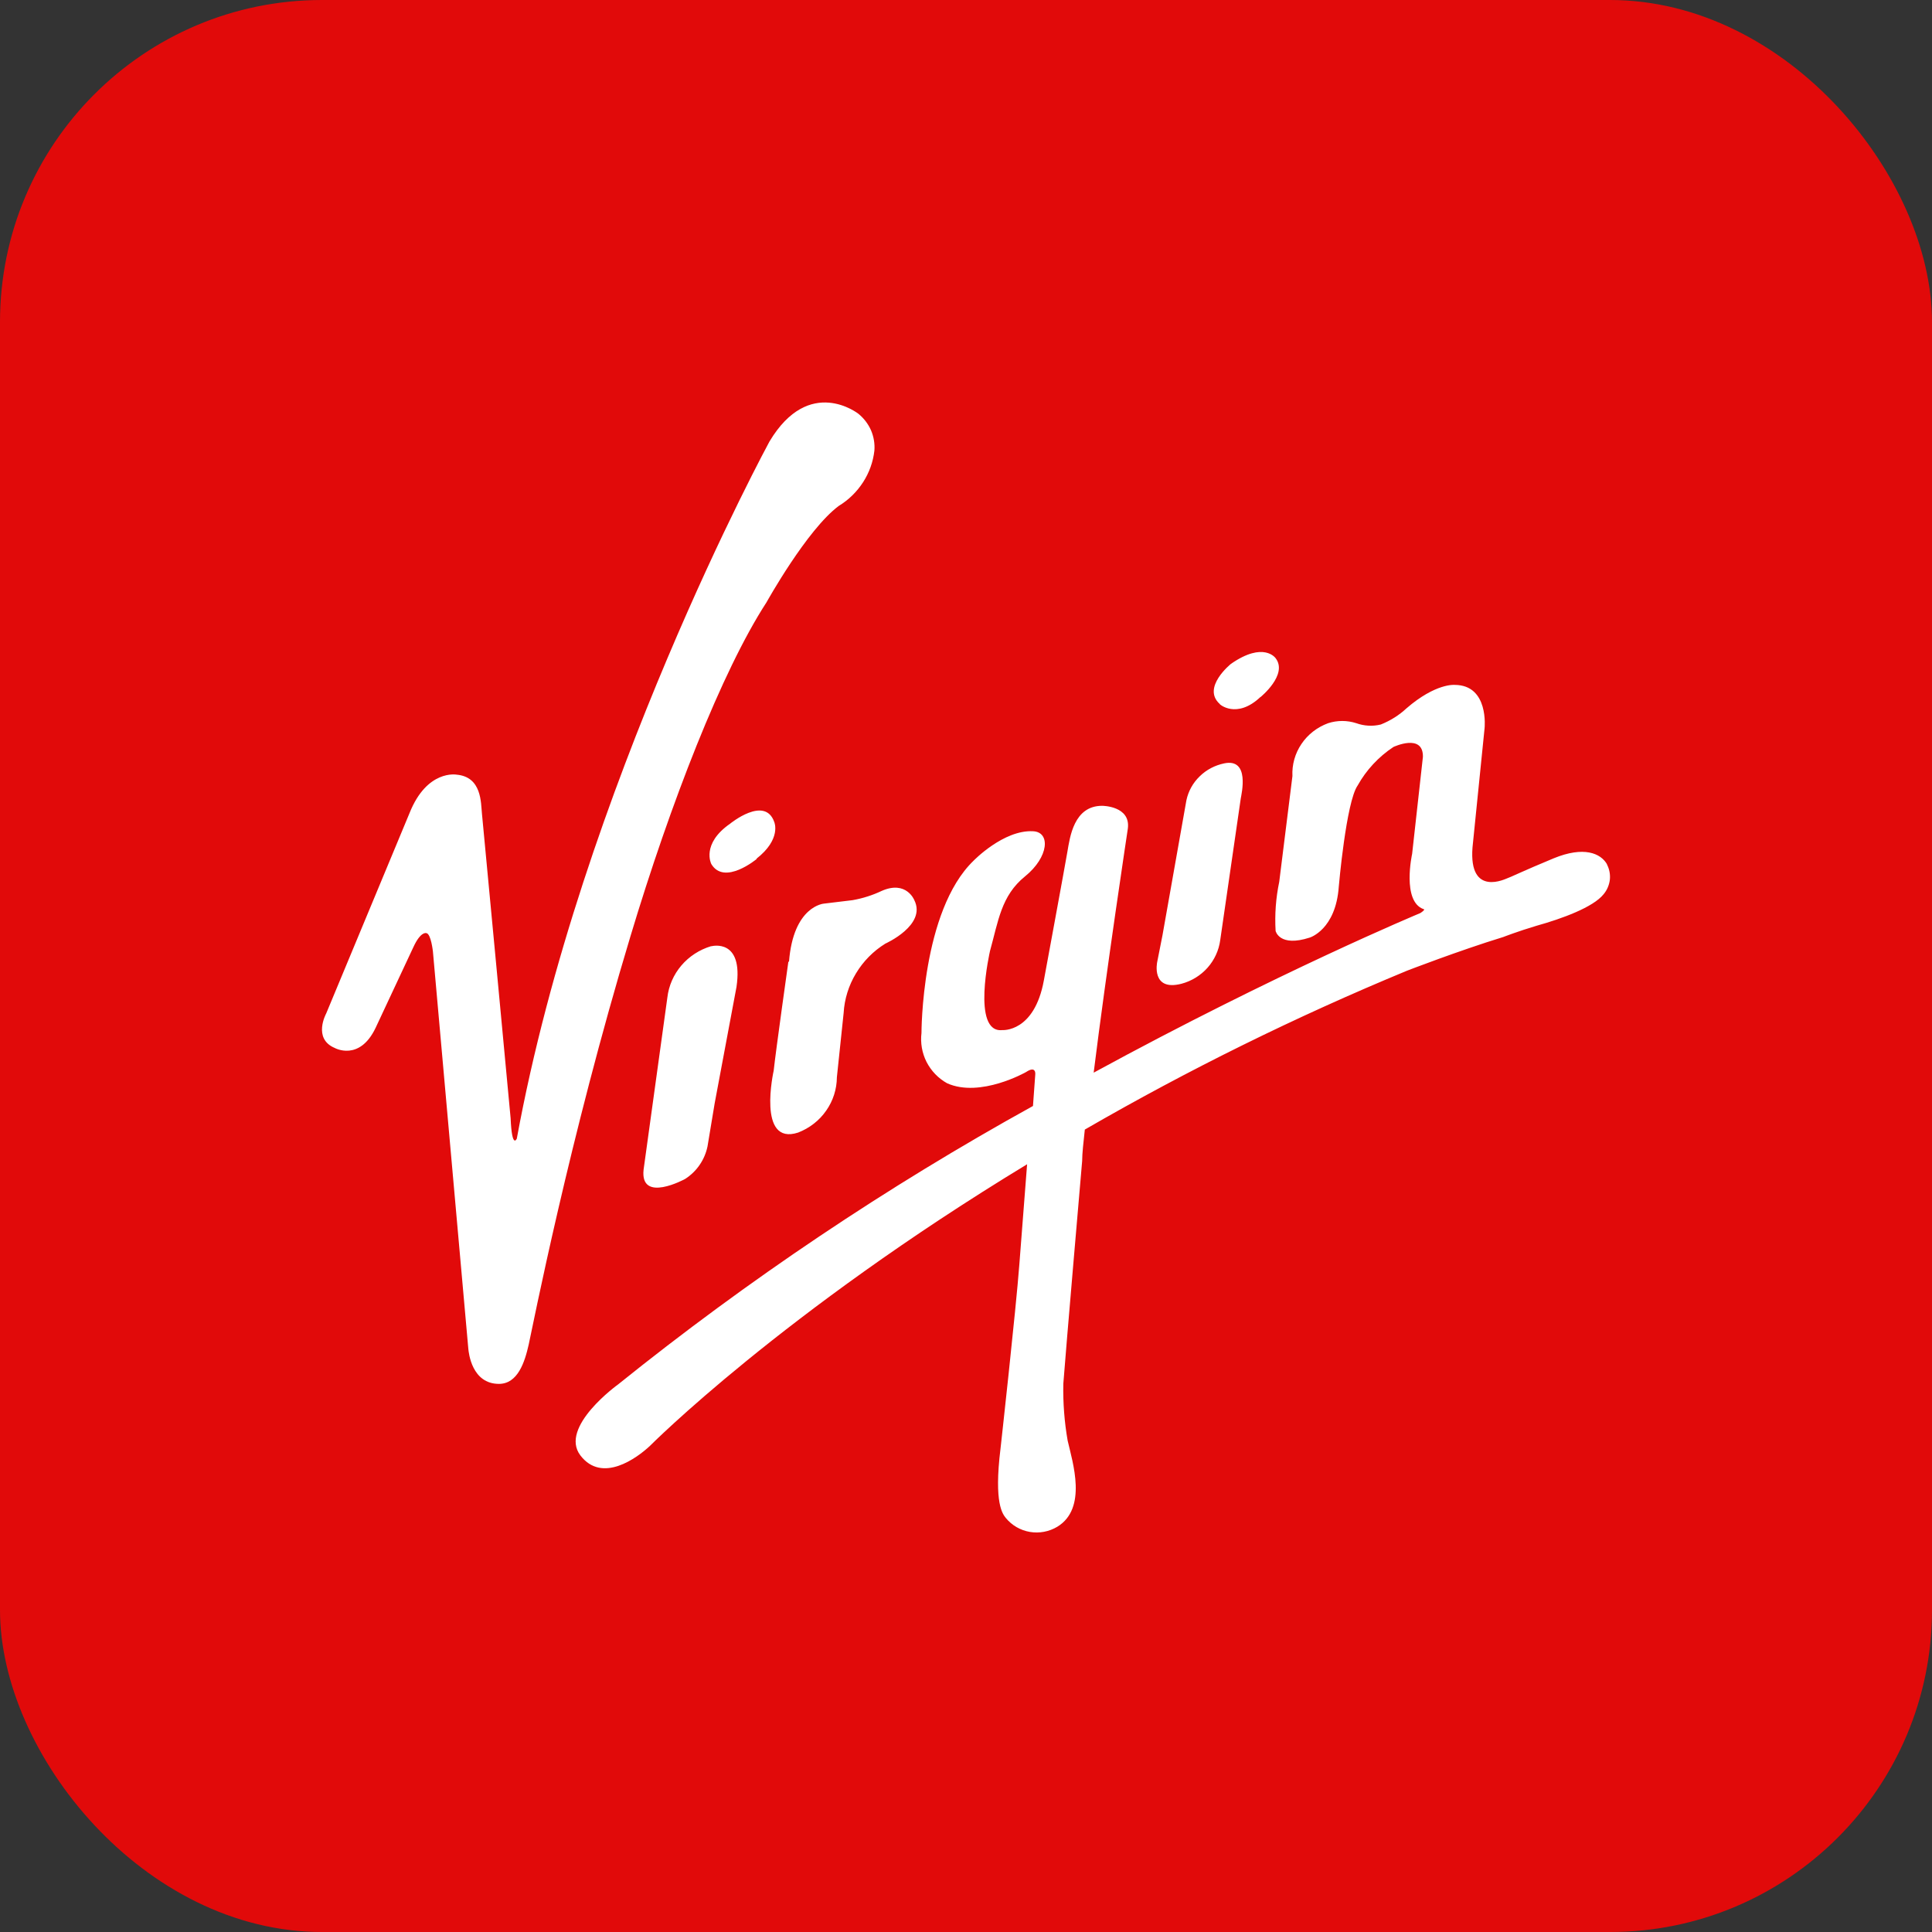
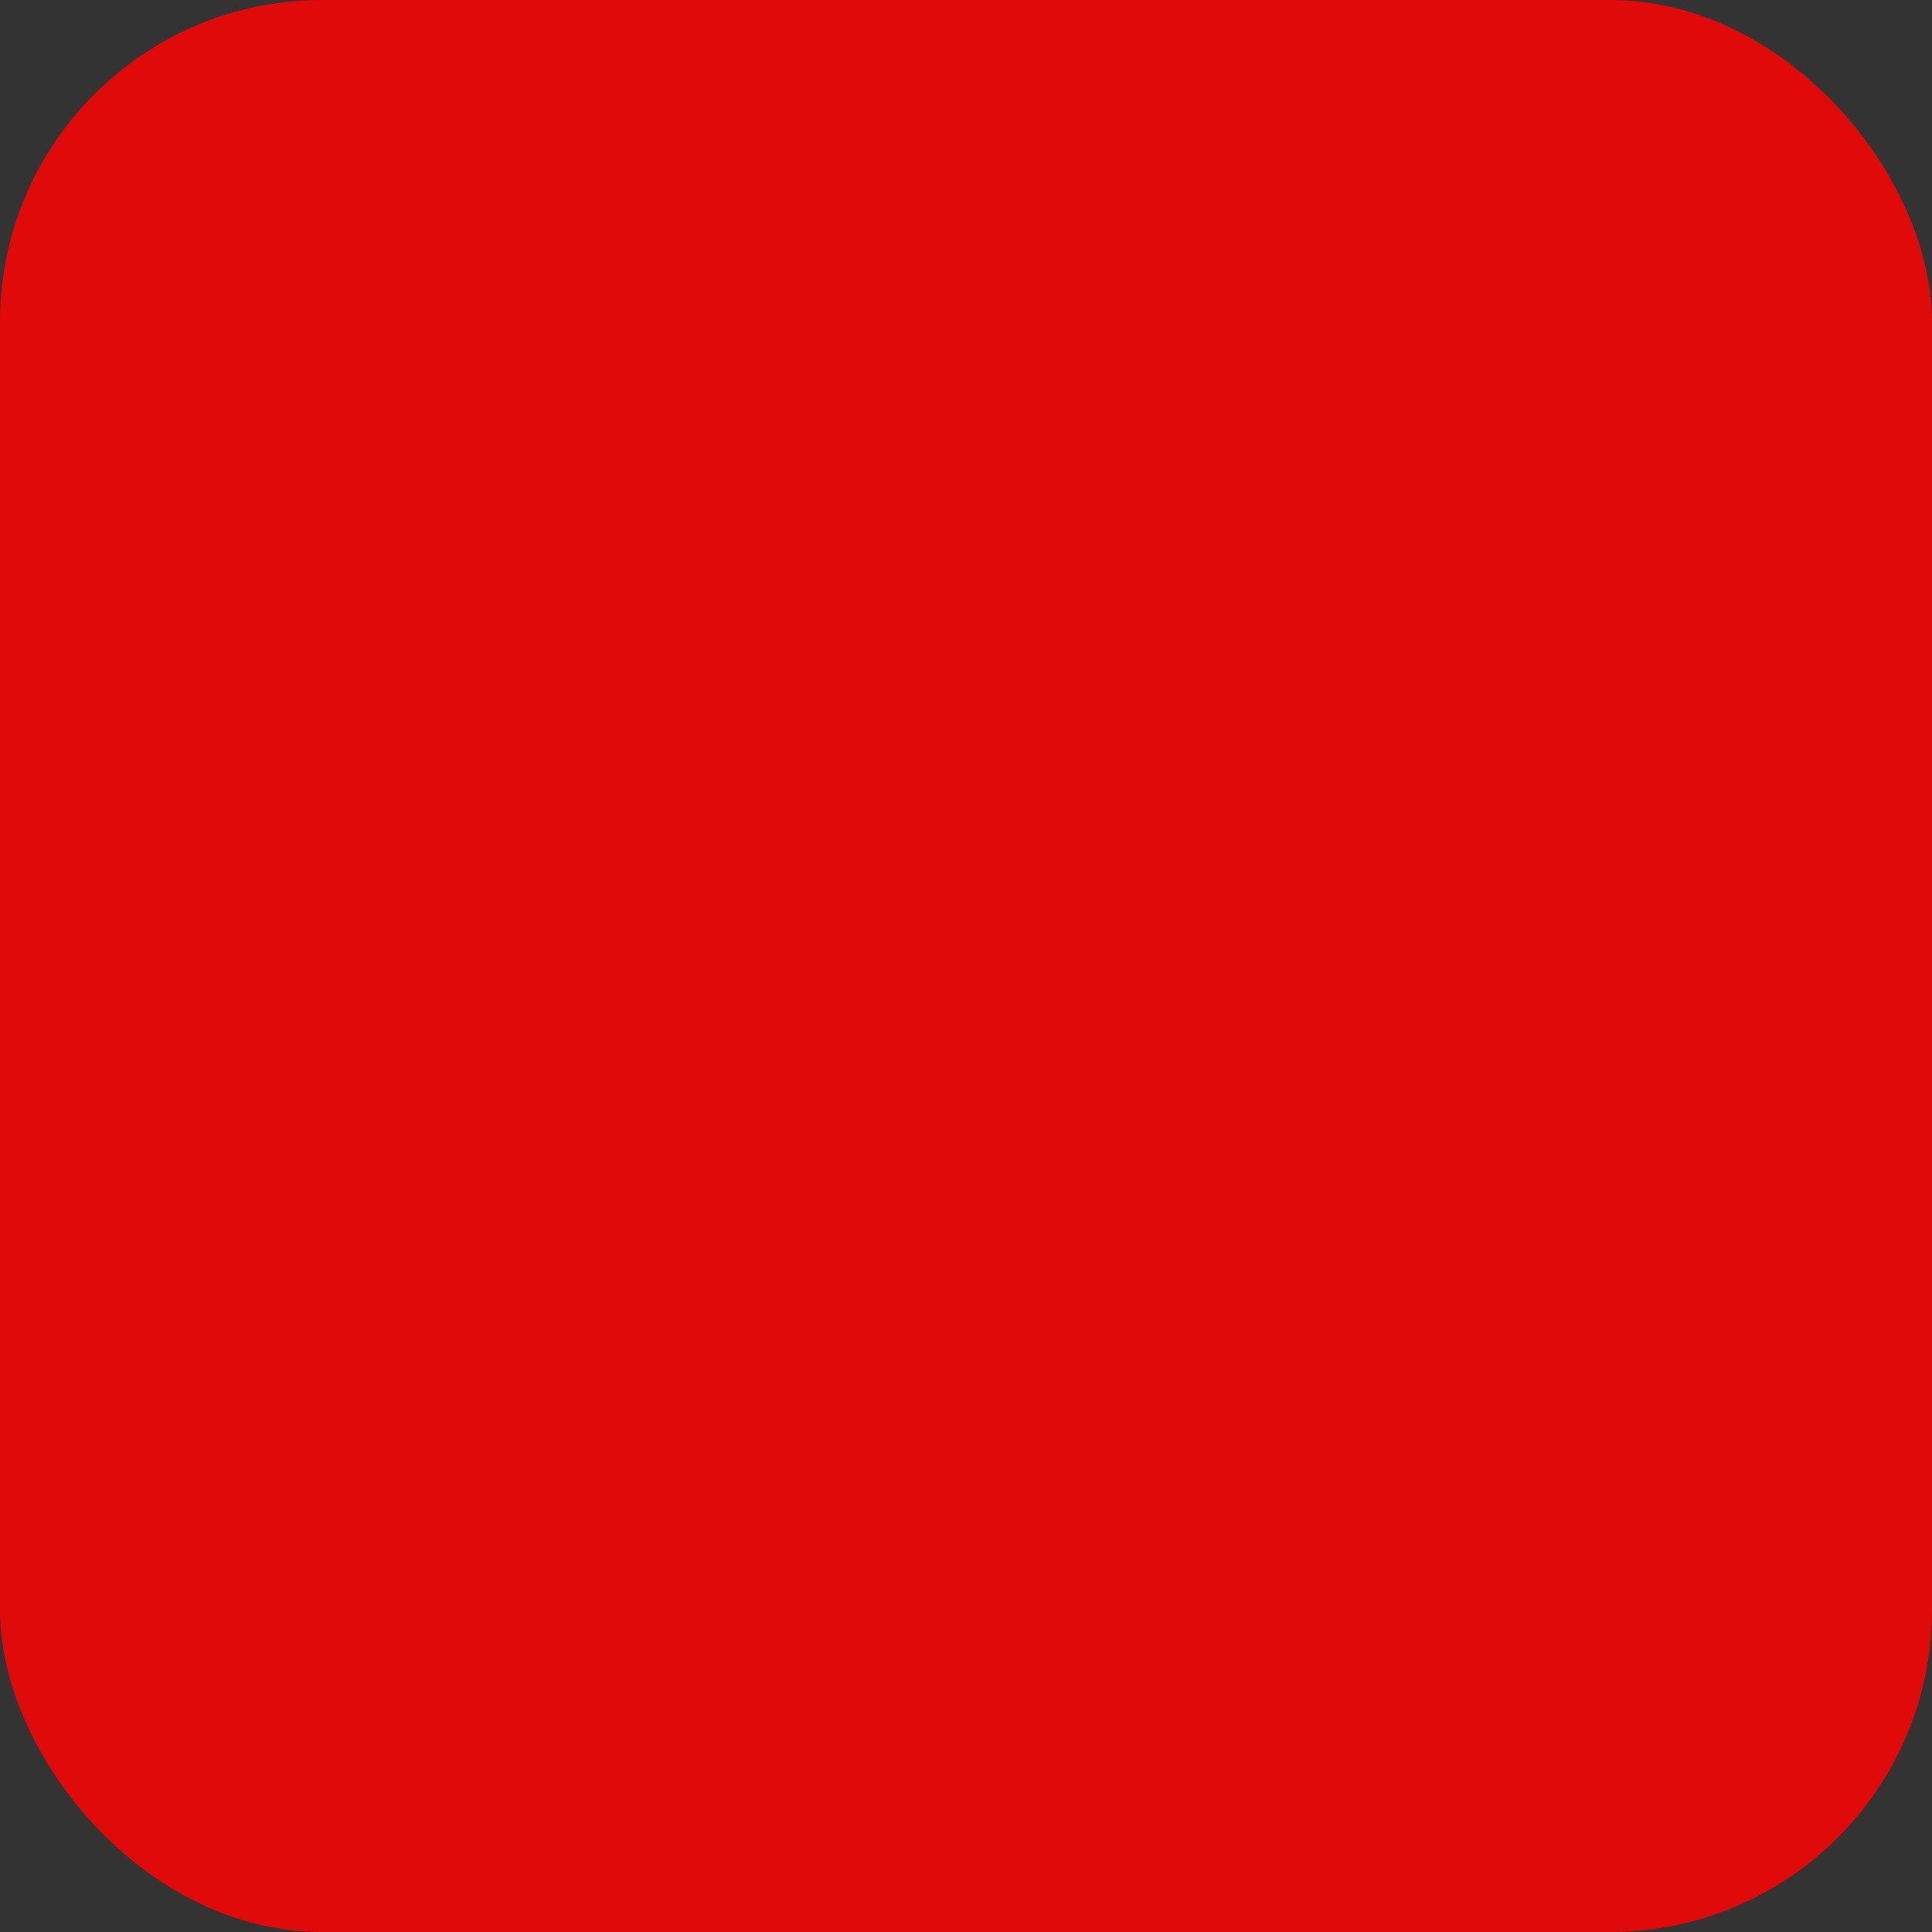
<svg xmlns="http://www.w3.org/2000/svg" width="24" height="24" viewBox="0 0 24 24" fill="none">
  <rect x="0" y="0" width="24" height="24" fill="#333333" stroke="none" />
  <rect width="24" height="24" rx="4" fill="#E10A0A" />
  <g clip-path="url(#clip0_339_447)">
    <rect width="16" height="16" transform="translate(4 4)" fill="#E10A0A" />
-     <path d="M9.522 7.482C9.522 7.482 10.023 6.58 10.419 6.285C10.541 6.211 10.644 6.11 10.721 5.991C10.798 5.872 10.846 5.738 10.862 5.598C10.869 5.512 10.854 5.425 10.82 5.345C10.785 5.266 10.731 5.195 10.663 5.14C10.663 5.14 10.054 4.657 9.559 5.484C9.559 5.484 7.217 9.795 6.42 14.144C6.42 14.144 6.36 14.284 6.343 13.89C6.343 13.89 6.001 10.241 5.987 10.108C5.973 9.975 5.987 9.65 5.671 9.623C5.671 9.623 5.305 9.556 5.088 10.099L4.052 12.59C4.052 12.59 3.881 12.901 4.158 13.018C4.158 13.018 4.465 13.19 4.666 12.768L5.134 11.768C5.228 11.562 5.298 11.592 5.298 11.592C5.355 11.603 5.378 11.821 5.378 11.821C5.378 11.821 5.814 16.713 5.818 16.759C5.823 16.805 5.861 17.191 6.198 17.191C6.432 17.191 6.519 16.921 6.568 16.701C6.617 16.482 7.072 14.147 7.831 11.633C8.327 9.982 8.967 8.336 9.522 7.482ZM8.833 11.754C8.689 11.797 8.56 11.881 8.464 11.994C8.367 12.108 8.307 12.246 8.29 12.393L7.995 14.529C7.948 14.953 8.51 14.646 8.51 14.646C8.582 14.6 8.644 14.54 8.691 14.471C8.739 14.401 8.772 14.323 8.789 14.241L8.878 13.705L9.149 12.26C9.238 11.651 8.84 11.754 8.84 11.754H8.833ZM9.794 11.942C9.794 11.942 9.637 13.055 9.611 13.3C9.611 13.3 9.4 14.238 9.915 14.069C10.056 14.014 10.178 13.92 10.263 13.797C10.349 13.675 10.395 13.53 10.396 13.382L10.48 12.583C10.49 12.41 10.543 12.241 10.633 12.092C10.723 11.942 10.848 11.815 10.998 11.722C10.998 11.722 11.513 11.493 11.358 11.182C11.358 11.182 11.26 10.932 10.953 11.067C10.839 11.121 10.717 11.16 10.592 11.182L10.236 11.225C10.236 11.225 9.854 11.251 9.801 11.951L9.794 11.942ZM9.395 10.669C9.712 10.422 9.618 10.211 9.618 10.211C9.501 9.879 9.07 10.232 9.07 10.232C8.707 10.484 8.836 10.733 8.836 10.733C8.999 11.006 9.402 10.669 9.402 10.669H9.395ZM14.675 12.221C14.801 12.188 14.915 12.118 15.001 12.021C15.086 11.925 15.141 11.806 15.158 11.679C15.158 11.679 15.404 9.978 15.413 9.92C15.422 9.863 15.53 9.415 15.207 9.483C15.092 9.507 14.986 9.562 14.903 9.644C14.819 9.725 14.762 9.828 14.738 9.941L14.441 11.617L14.375 11.951C14.375 11.951 14.296 12.317 14.675 12.221ZM15.659 8.659C15.659 8.659 16.003 8.38 15.846 8.176C15.846 8.176 15.699 7.963 15.291 8.247C15.291 8.247 14.926 8.54 15.151 8.744C15.144 8.746 15.361 8.938 15.657 8.659H15.659ZM19.964 10.738C19.885 10.598 19.674 10.509 19.301 10.662C18.929 10.816 18.742 10.907 18.727 10.909C18.713 10.912 18.243 11.154 18.292 10.527L18.442 9.046C18.442 9.046 18.5 8.508 18.069 8.508C18.069 8.508 17.835 8.485 17.472 8.799C17.38 8.885 17.271 8.953 17.153 9C17.053 9.025 16.946 9.019 16.849 8.984C16.735 8.947 16.612 8.947 16.498 8.984C16.362 9.034 16.246 9.124 16.167 9.242C16.087 9.36 16.048 9.5 16.055 9.641L15.891 10.955C15.849 11.155 15.834 11.36 15.846 11.564C15.846 11.564 15.891 11.77 16.27 11.647C16.27 11.647 16.594 11.55 16.631 11.012C16.631 11.012 16.722 9.962 16.865 9.758C16.972 9.566 17.125 9.401 17.31 9.279C17.31 9.279 17.68 9.105 17.676 9.401L17.542 10.607C17.542 10.607 17.411 11.198 17.685 11.294C17.685 11.294 17.716 11.294 17.645 11.342C17.645 11.342 15.872 12.079 13.586 13.325C13.743 12.059 14.01 10.296 14.01 10.296C14.05 10.01 13.691 10.01 13.691 10.01C13.34 10.01 13.291 10.399 13.26 10.578C13.23 10.756 12.967 12.18 12.967 12.18C12.848 12.828 12.452 12.796 12.452 12.796C12.063 12.839 12.298 11.814 12.298 11.814C12.401 11.445 12.436 11.127 12.733 10.887C13.031 10.646 13.052 10.335 12.832 10.326C12.466 10.307 12.094 10.692 12.094 10.692C11.445 11.317 11.447 12.832 11.447 12.832C11.432 12.956 11.454 13.081 11.51 13.192C11.567 13.303 11.656 13.396 11.766 13.457C12.178 13.641 12.745 13.318 12.745 13.318C12.879 13.229 12.86 13.354 12.86 13.354L12.832 13.739C11.014 14.744 9.29 15.901 7.678 17.198C7.678 17.198 6.941 17.727 7.21 18.08C7.479 18.432 7.913 18.112 8.074 17.961C8.074 17.961 9.714 16.31 12.759 14.463L12.663 15.703C12.621 16.264 12.429 17.993 12.429 17.993C12.344 18.68 12.457 18.808 12.494 18.856C12.569 18.948 12.675 19.01 12.793 19.03C12.911 19.05 13.032 19.027 13.134 18.966C13.511 18.737 13.324 18.164 13.263 17.897C13.222 17.663 13.204 17.426 13.209 17.189C13.235 16.832 13.443 14.421 13.443 14.421C13.443 14.328 13.459 14.192 13.476 14.032C14.763 13.288 16.1 12.629 17.477 12.059C17.477 12.059 18.123 11.809 18.674 11.64C18.674 11.64 18.856 11.569 19.088 11.5C19.4 11.413 19.791 11.271 19.92 11.109C19.963 11.058 19.99 10.995 19.998 10.929C20.005 10.864 19.993 10.797 19.962 10.738H19.964Z" fill="white" />
+     <path d="M9.522 7.482C9.522 7.482 10.023 6.58 10.419 6.285C10.541 6.211 10.644 6.11 10.721 5.991C10.798 5.872 10.846 5.738 10.862 5.598C10.869 5.512 10.854 5.425 10.82 5.345C10.785 5.266 10.731 5.195 10.663 5.14C10.663 5.14 10.054 4.657 9.559 5.484C9.559 5.484 7.217 9.795 6.42 14.144C6.42 14.144 6.36 14.284 6.343 13.89C6.343 13.89 6.001 10.241 5.987 10.108C5.973 9.975 5.987 9.65 5.671 9.623C5.671 9.623 5.305 9.556 5.088 10.099L4.052 12.59C4.052 12.59 3.881 12.901 4.158 13.018C4.158 13.018 4.465 13.19 4.666 12.768L5.134 11.768C5.228 11.562 5.298 11.592 5.298 11.592C5.355 11.603 5.378 11.821 5.378 11.821C5.378 11.821 5.814 16.713 5.818 16.759C5.823 16.805 5.861 17.191 6.198 17.191C6.432 17.191 6.519 16.921 6.568 16.701C6.617 16.482 7.072 14.147 7.831 11.633C8.327 9.982 8.967 8.336 9.522 7.482ZM8.833 11.754C8.689 11.797 8.56 11.881 8.464 11.994C8.367 12.108 8.307 12.246 8.29 12.393L7.995 14.529C7.948 14.953 8.51 14.646 8.51 14.646C8.582 14.6 8.644 14.54 8.691 14.471C8.739 14.401 8.772 14.323 8.789 14.241L8.878 13.705L9.149 12.26C9.238 11.651 8.84 11.754 8.84 11.754H8.833ZM9.794 11.942C9.794 11.942 9.637 13.055 9.611 13.3C9.611 13.3 9.4 14.238 9.915 14.069C10.056 14.014 10.178 13.92 10.263 13.797C10.349 13.675 10.395 13.53 10.396 13.382L10.48 12.583C10.49 12.41 10.543 12.241 10.633 12.092C10.723 11.942 10.848 11.815 10.998 11.722C10.998 11.722 11.513 11.493 11.358 11.182C11.358 11.182 11.26 10.932 10.953 11.067C10.839 11.121 10.717 11.16 10.592 11.182L10.236 11.225C10.236 11.225 9.854 11.251 9.801 11.951L9.794 11.942ZM9.395 10.669C9.712 10.422 9.618 10.211 9.618 10.211C9.501 9.879 9.07 10.232 9.07 10.232C8.707 10.484 8.836 10.733 8.836 10.733C8.999 11.006 9.402 10.669 9.402 10.669H9.395ZM14.675 12.221C14.801 12.188 14.915 12.118 15.001 12.021C15.086 11.925 15.141 11.806 15.158 11.679C15.158 11.679 15.404 9.978 15.413 9.92C15.422 9.863 15.53 9.415 15.207 9.483C15.092 9.507 14.986 9.562 14.903 9.644C14.819 9.725 14.762 9.828 14.738 9.941L14.441 11.617L14.375 11.951C14.375 11.951 14.296 12.317 14.675 12.221ZM15.659 8.659C15.659 8.659 16.003 8.38 15.846 8.176C15.846 8.176 15.699 7.963 15.291 8.247C15.291 8.247 14.926 8.54 15.151 8.744C15.144 8.746 15.361 8.938 15.657 8.659H15.659ZM19.964 10.738C19.885 10.598 19.674 10.509 19.301 10.662C18.929 10.816 18.742 10.907 18.727 10.909C18.713 10.912 18.243 11.154 18.292 10.527L18.442 9.046C18.442 9.046 18.5 8.508 18.069 8.508C18.069 8.508 17.835 8.485 17.472 8.799C17.38 8.885 17.271 8.953 17.153 9C17.053 9.025 16.946 9.019 16.849 8.984C16.735 8.947 16.612 8.947 16.498 8.984C16.362 9.034 16.246 9.124 16.167 9.242C16.087 9.36 16.048 9.5 16.055 9.641L15.891 10.955C15.849 11.155 15.834 11.36 15.846 11.564C15.846 11.564 15.891 11.77 16.27 11.647C16.27 11.647 16.594 11.55 16.631 11.012C16.631 11.012 16.722 9.962 16.865 9.758C16.972 9.566 17.125 9.401 17.31 9.279C17.31 9.279 17.68 9.105 17.676 9.401L17.542 10.607C17.542 10.607 17.411 11.198 17.685 11.294C17.685 11.294 17.716 11.294 17.645 11.342C17.645 11.342 15.872 12.079 13.586 13.325C13.743 12.059 14.01 10.296 14.01 10.296C14.05 10.01 13.691 10.01 13.691 10.01C13.34 10.01 13.291 10.399 13.26 10.578C13.23 10.756 12.967 12.18 12.967 12.18C12.848 12.828 12.452 12.796 12.452 12.796C12.063 12.839 12.298 11.814 12.298 11.814C12.401 11.445 12.436 11.127 12.733 10.887C13.031 10.646 13.052 10.335 12.832 10.326C12.466 10.307 12.094 10.692 12.094 10.692C11.445 11.317 11.447 12.832 11.447 12.832C11.432 12.956 11.454 13.081 11.51 13.192C11.567 13.303 11.656 13.396 11.766 13.457C12.178 13.641 12.745 13.318 12.745 13.318C12.879 13.229 12.86 13.354 12.86 13.354L12.832 13.739C11.014 14.744 9.29 15.901 7.678 17.198C7.678 17.198 6.941 17.727 7.21 18.08C7.479 18.432 7.913 18.112 8.074 17.961C8.074 17.961 9.714 16.31 12.759 14.463L12.663 15.703C12.621 16.264 12.429 17.993 12.429 17.993C12.569 18.948 12.675 19.01 12.793 19.03C12.911 19.05 13.032 19.027 13.134 18.966C13.511 18.737 13.324 18.164 13.263 17.897C13.222 17.663 13.204 17.426 13.209 17.189C13.235 16.832 13.443 14.421 13.443 14.421C13.443 14.328 13.459 14.192 13.476 14.032C14.763 13.288 16.1 12.629 17.477 12.059C17.477 12.059 18.123 11.809 18.674 11.64C18.674 11.64 18.856 11.569 19.088 11.5C19.4 11.413 19.791 11.271 19.92 11.109C19.963 11.058 19.99 10.995 19.998 10.929C20.005 10.864 19.993 10.797 19.962 10.738H19.964Z" fill="white" />
  </g>
  <defs>
    <clipPath id="clip0_339_447">
-       <rect width="16" height="16" fill="white" transform="translate(4 4)" />
-     </clipPath>
+       </clipPath>
  </defs>
</svg>